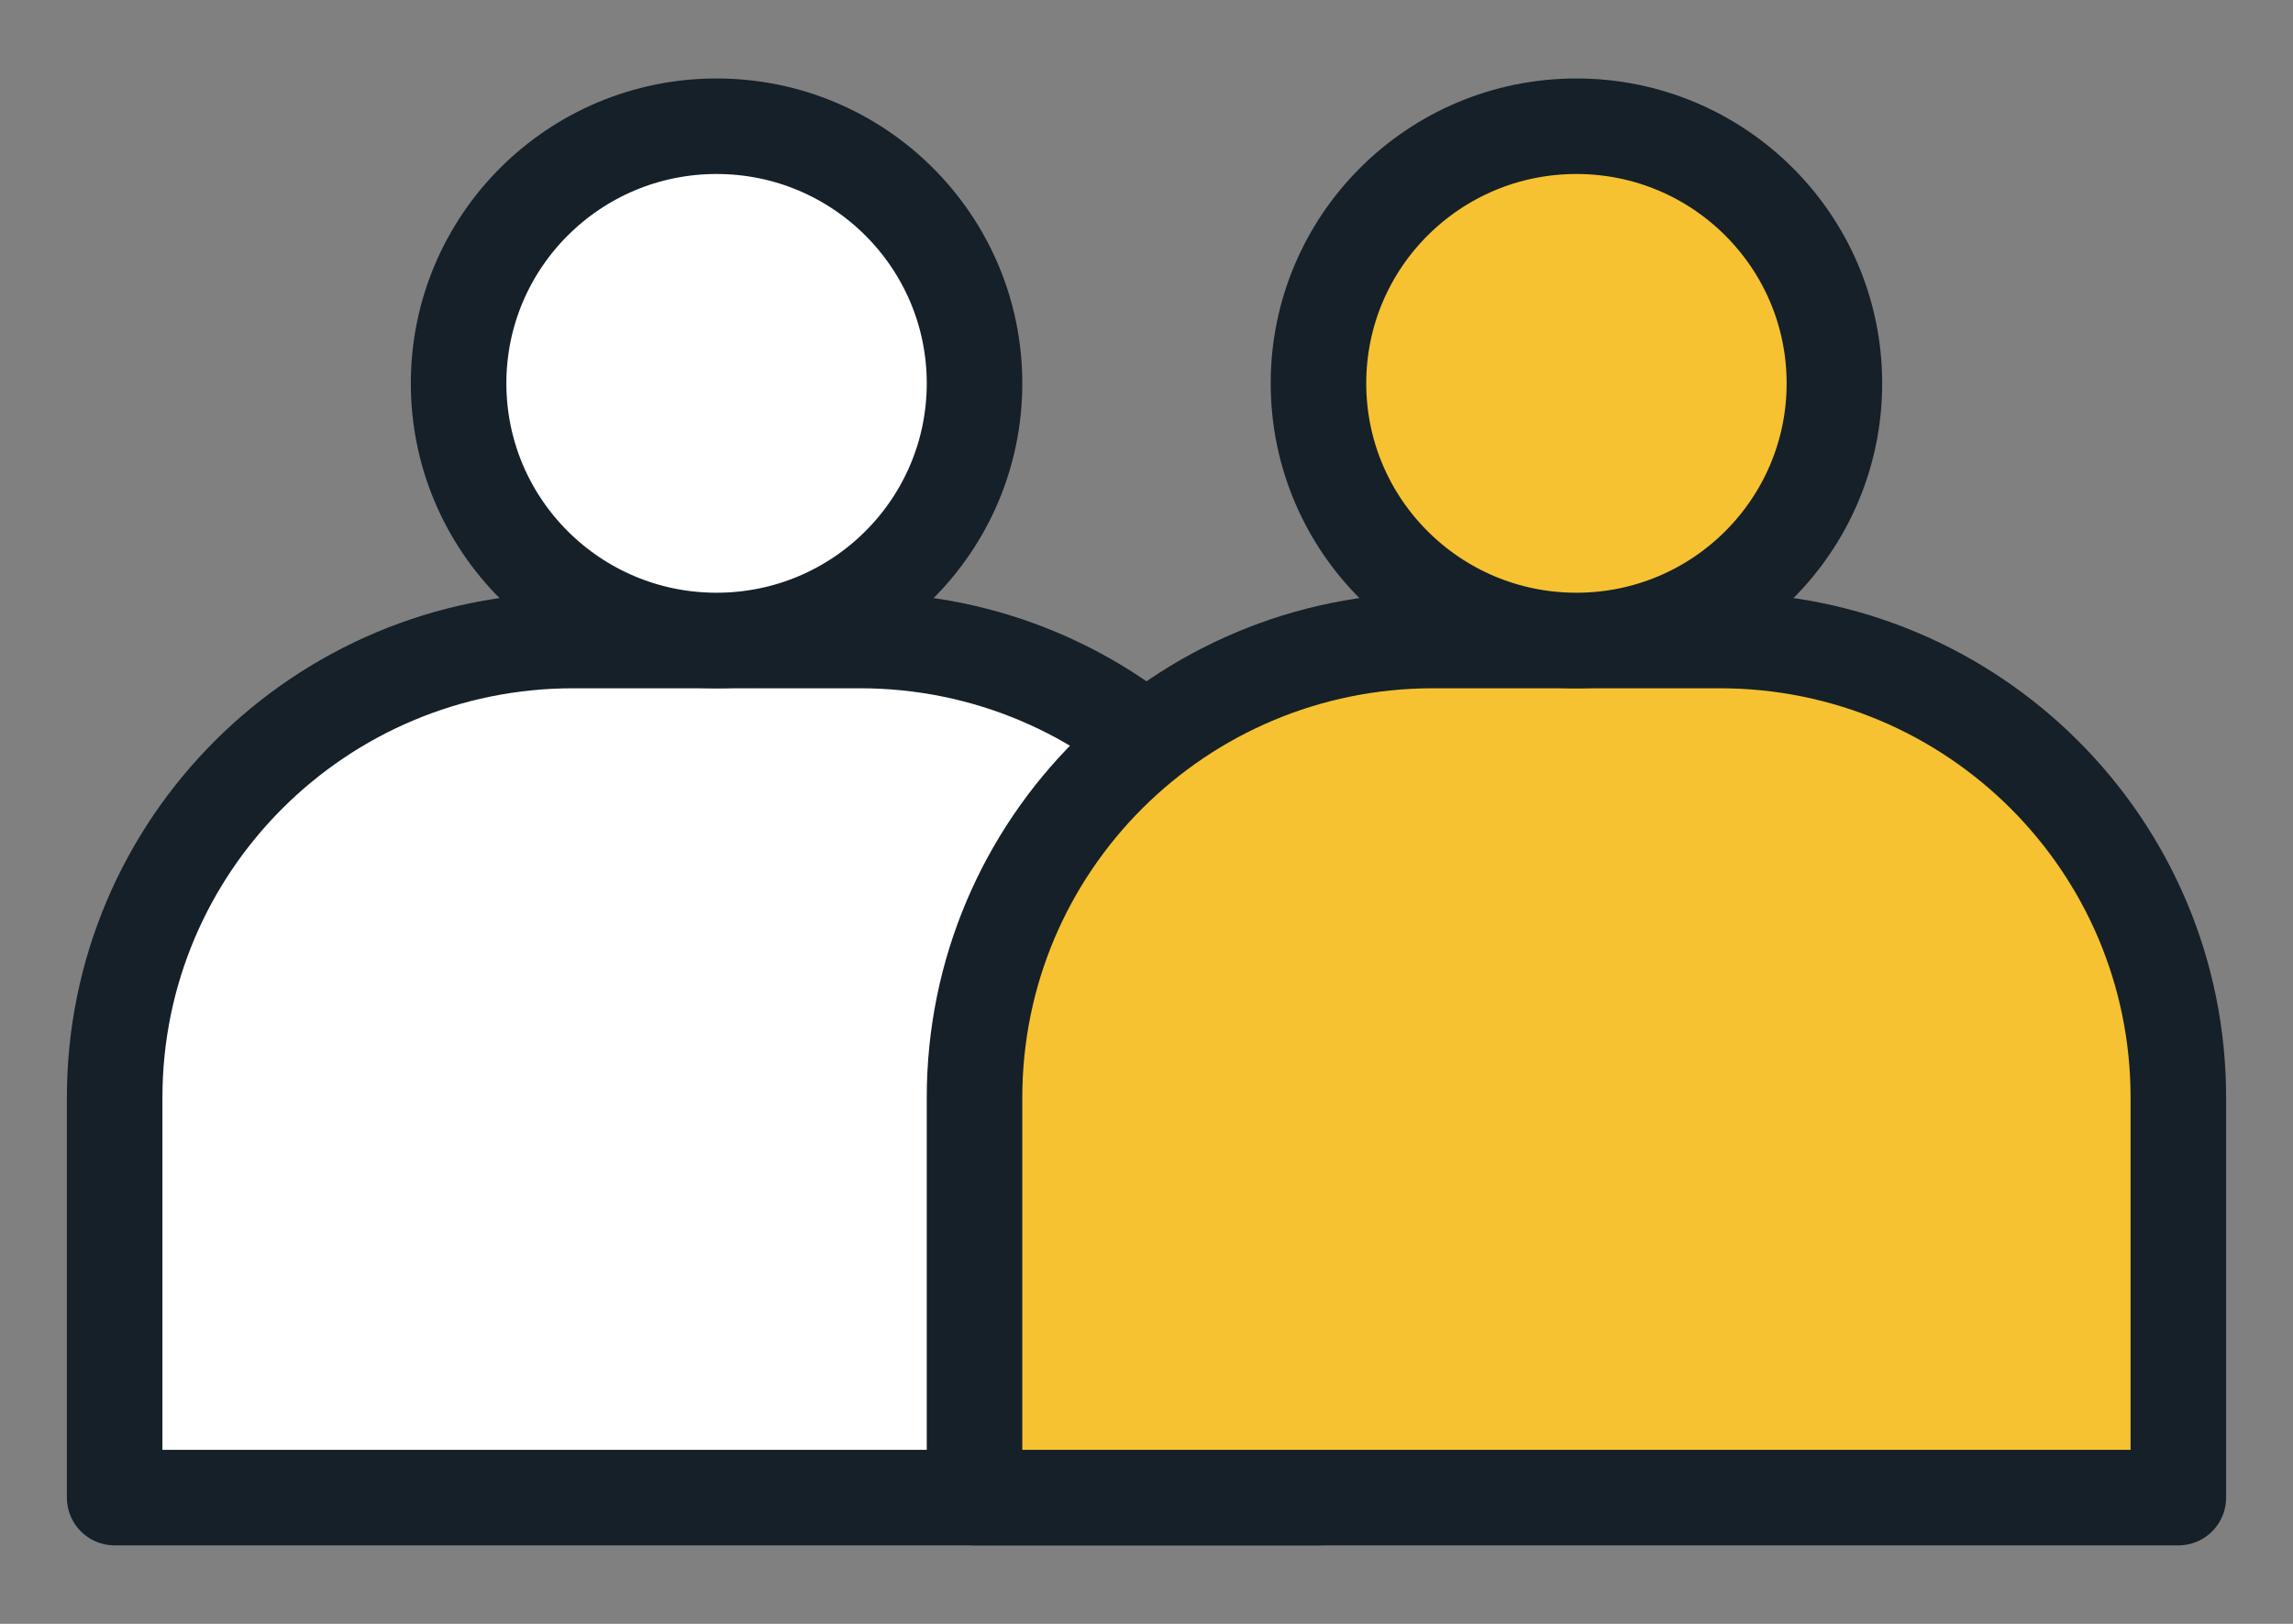
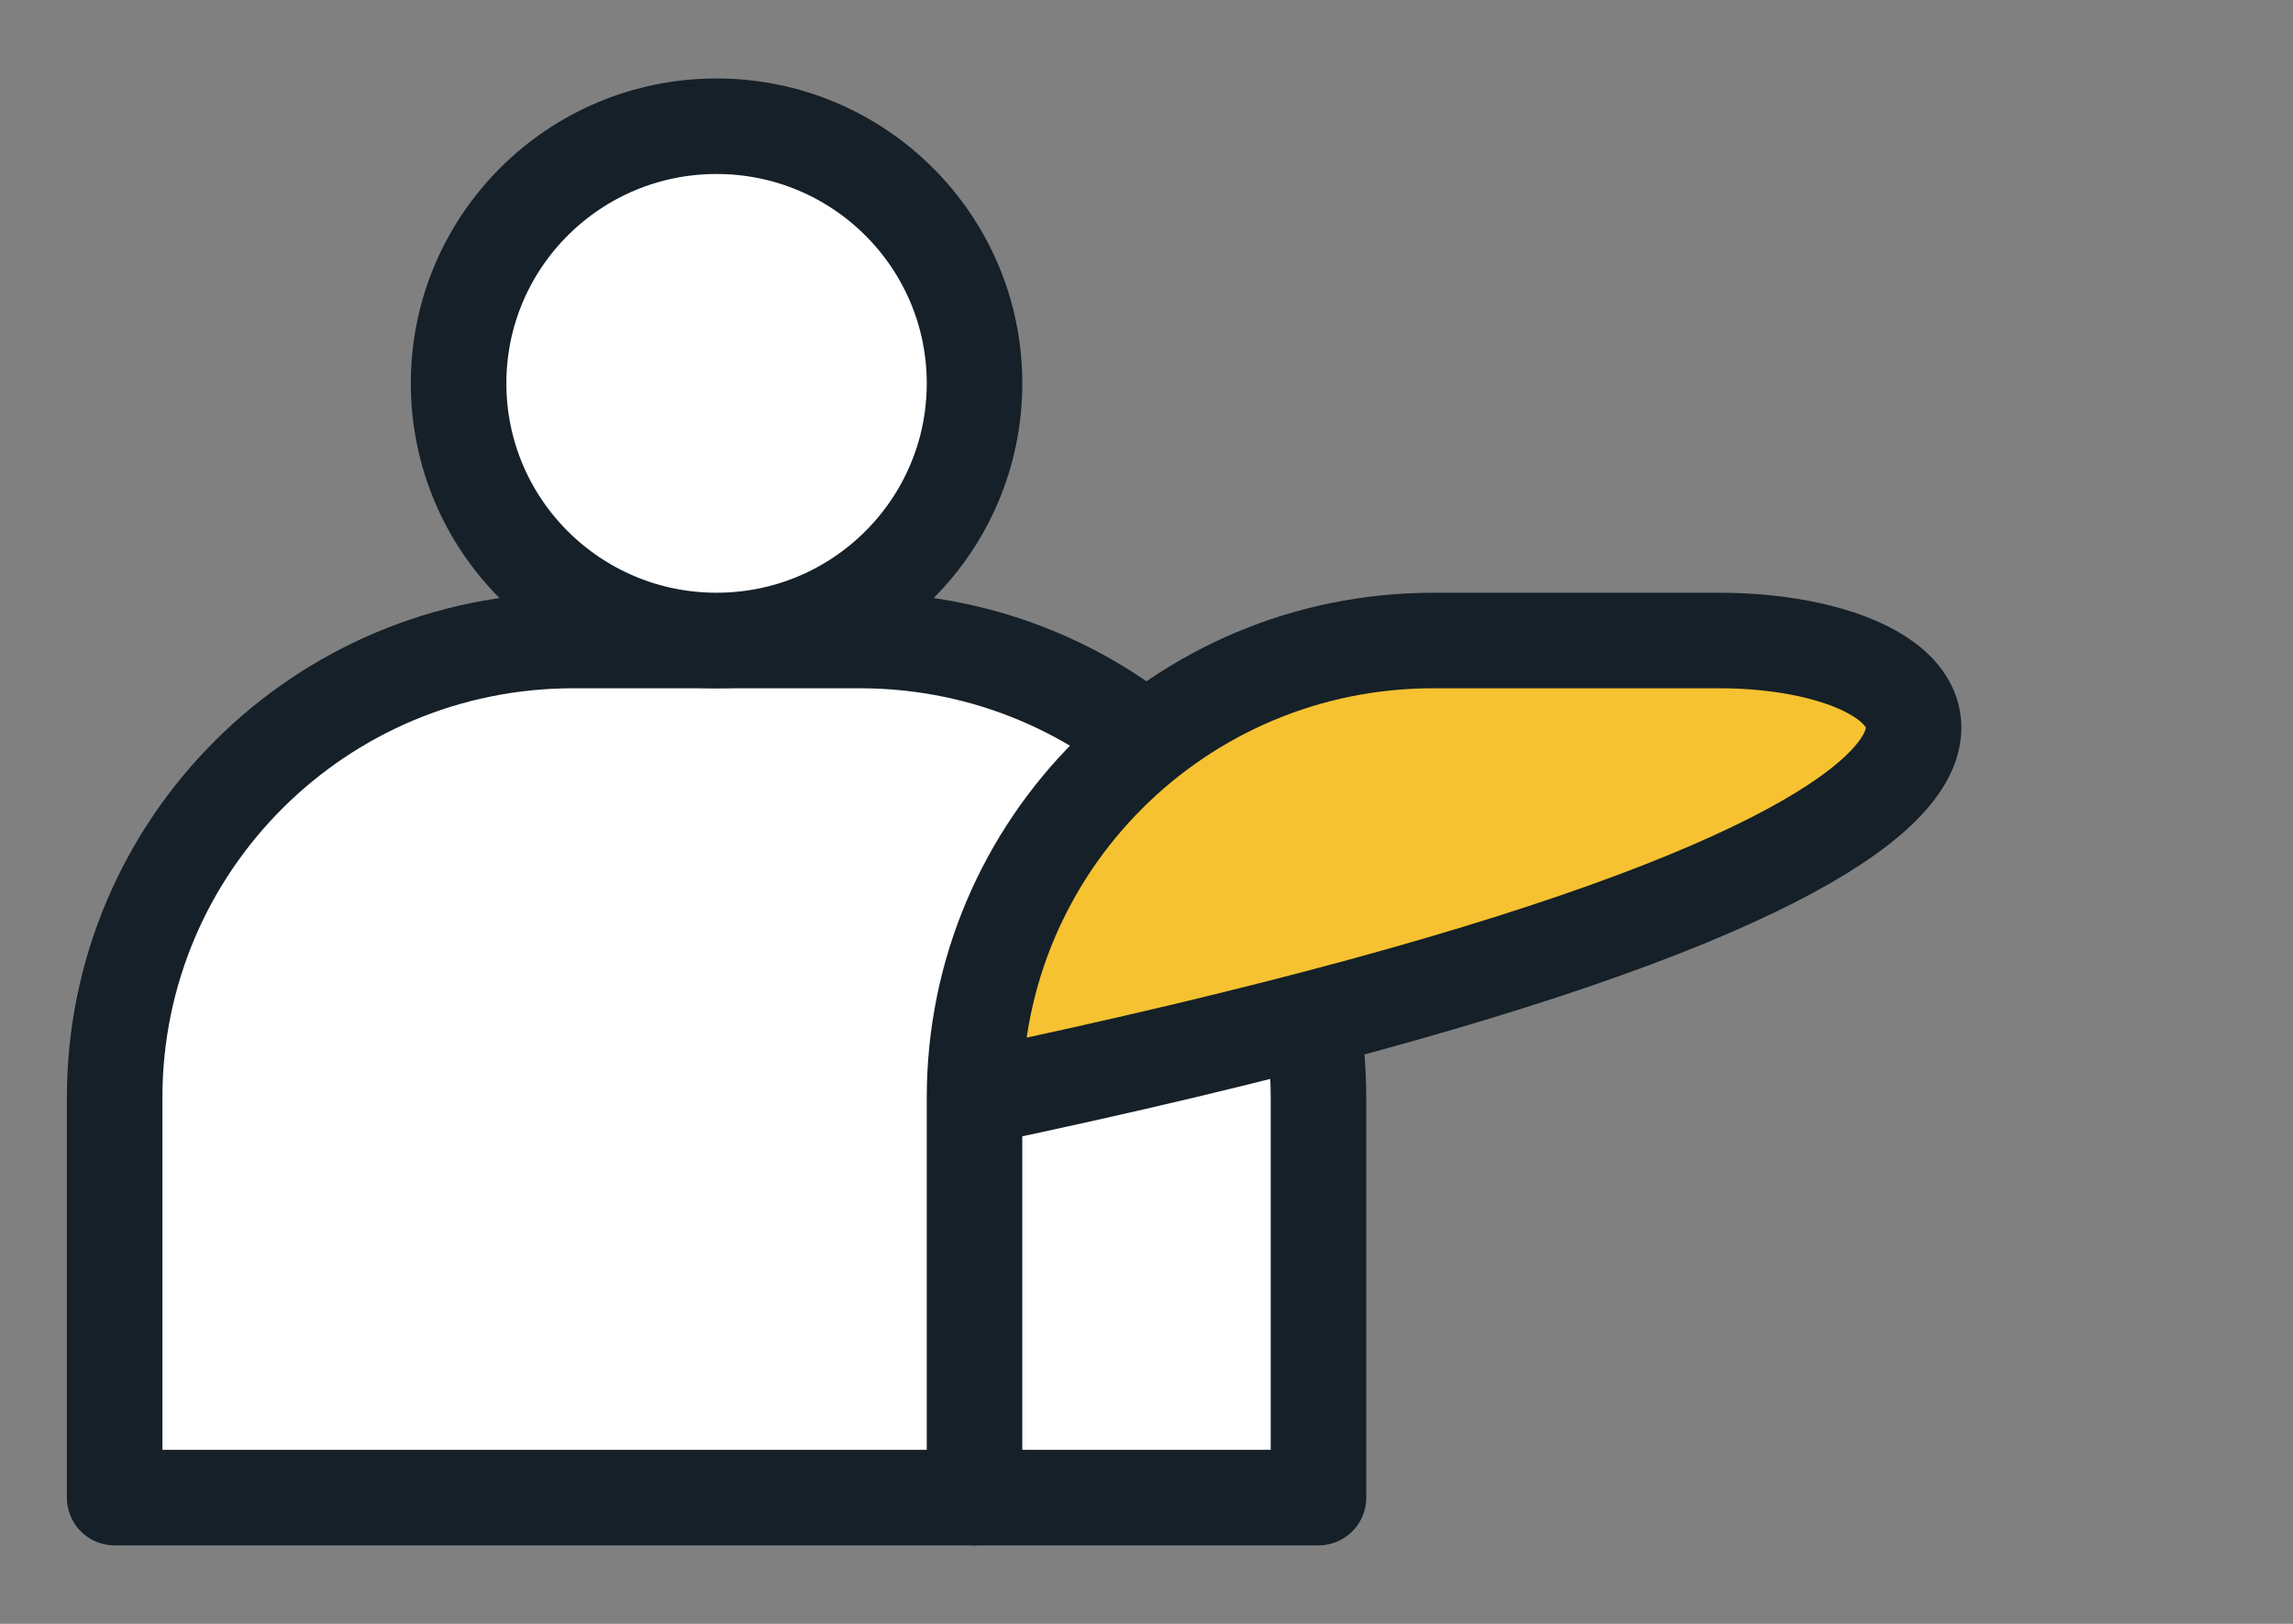
<svg xmlns="http://www.w3.org/2000/svg" width="96" height="68" viewBox="0 0 96 68" fill="none">
  <rect x="0" y="0" width="96" height="68" fill="#808080" stroke="none" />
  <g id="Icon_Art">
    <path id="Vector" d="M36 26.822H24C13.392 26.822 4.8 35.388 4.8 45.964V62.714H55.2V45.964C55.2 35.388 46.608 26.822 36 26.822Z" fill="white" stroke="#152028" stroke-width="4" stroke-linejoin="round" />
    <path id="Vector_2" d="M30 26.821C35.965 26.821 40.8 22 40.8 16.053C40.8 10.107 35.965 5.286 30 5.286C24.035 5.286 19.2 10.107 19.2 16.053C19.2 22 24.035 26.821 30 26.821Z" fill="white" stroke="#152028" stroke-width="4" stroke-linejoin="round" />
-     <path id="Vector_3" d="M72 26.822H60C49.392 26.822 40.8 35.388 40.8 45.964V62.714H91.2V45.964C91.2 35.388 82.608 26.822 72 26.822Z" fill="#F6C231" stroke="#152028" stroke-width="4" stroke-linejoin="round" />
-     <path id="Vector_4" d="M66 26.821C71.965 26.821 76.8 22 76.8 16.053C76.8 10.107 71.965 5.286 66 5.286C60.035 5.286 55.2 10.107 55.2 16.053C55.2 22 60.035 26.821 66 26.821Z" fill="#F6C231" stroke="#152028" stroke-width="4" stroke-linejoin="round" />
+     <path id="Vector_3" d="M72 26.822H60C49.392 26.822 40.8 35.388 40.8 45.964V62.714V45.964C91.2 35.388 82.608 26.822 72 26.822Z" fill="#F6C231" stroke="#152028" stroke-width="4" stroke-linejoin="round" />
  </g>
</svg>